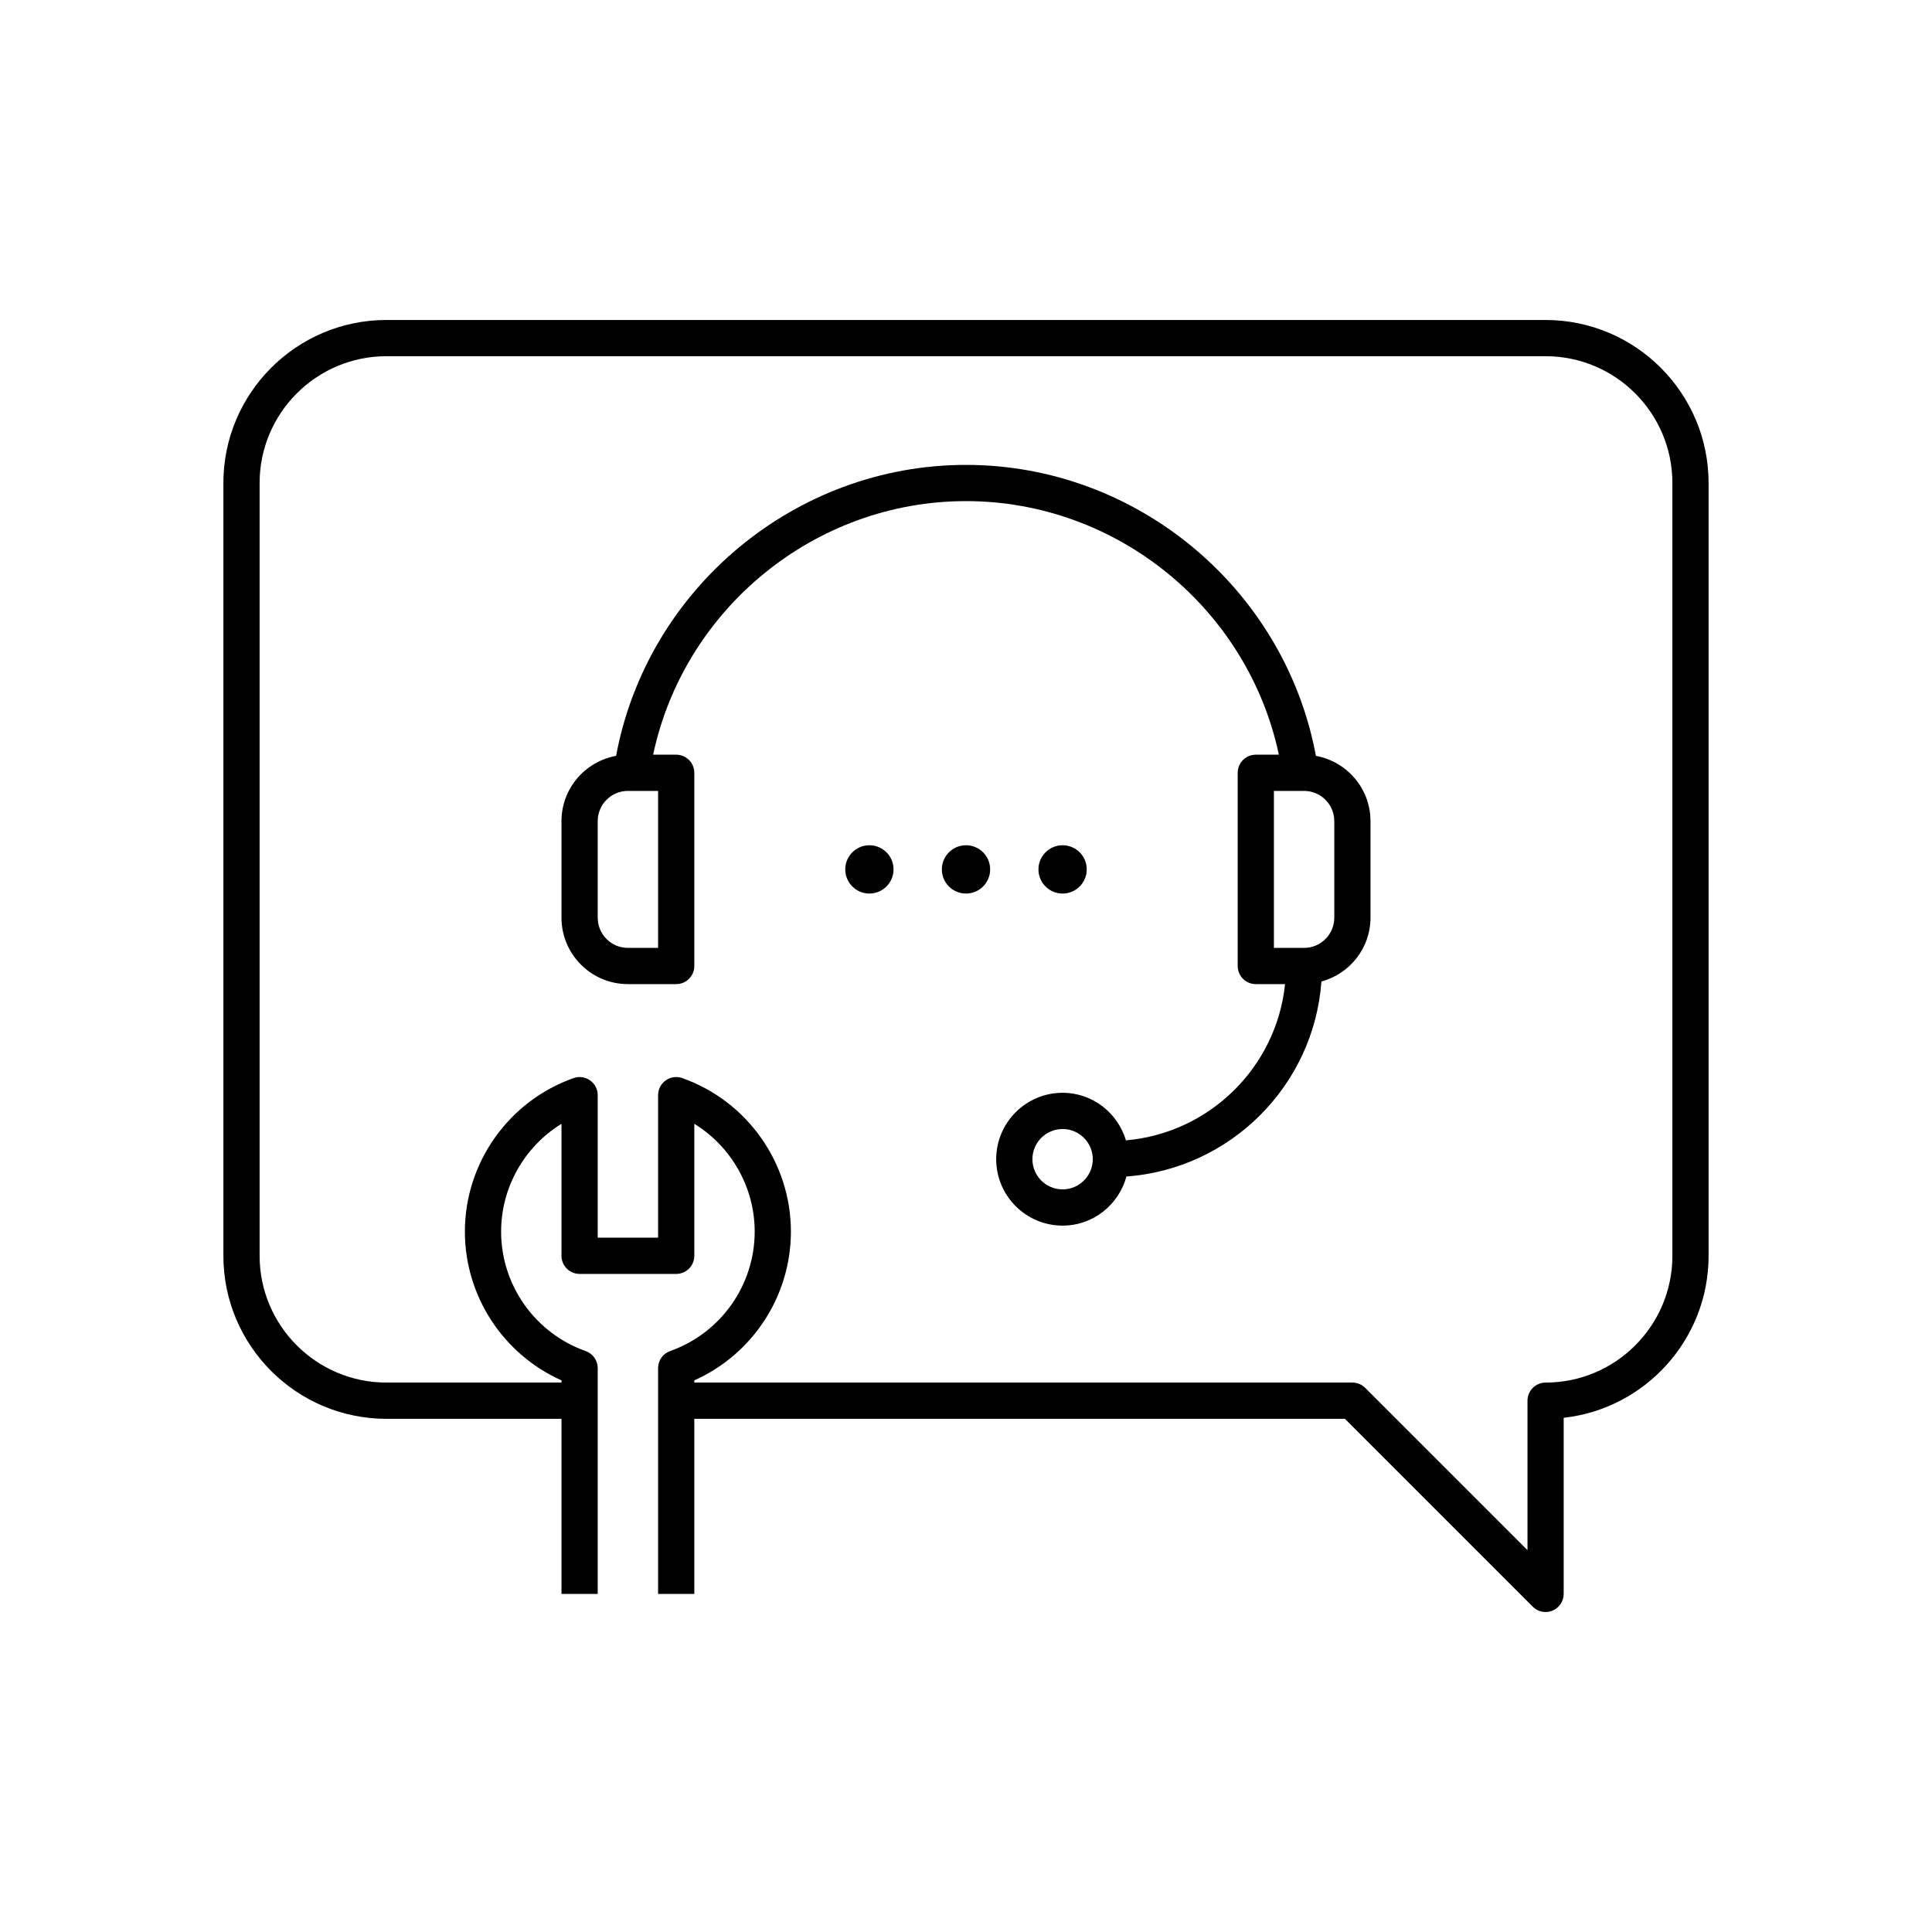
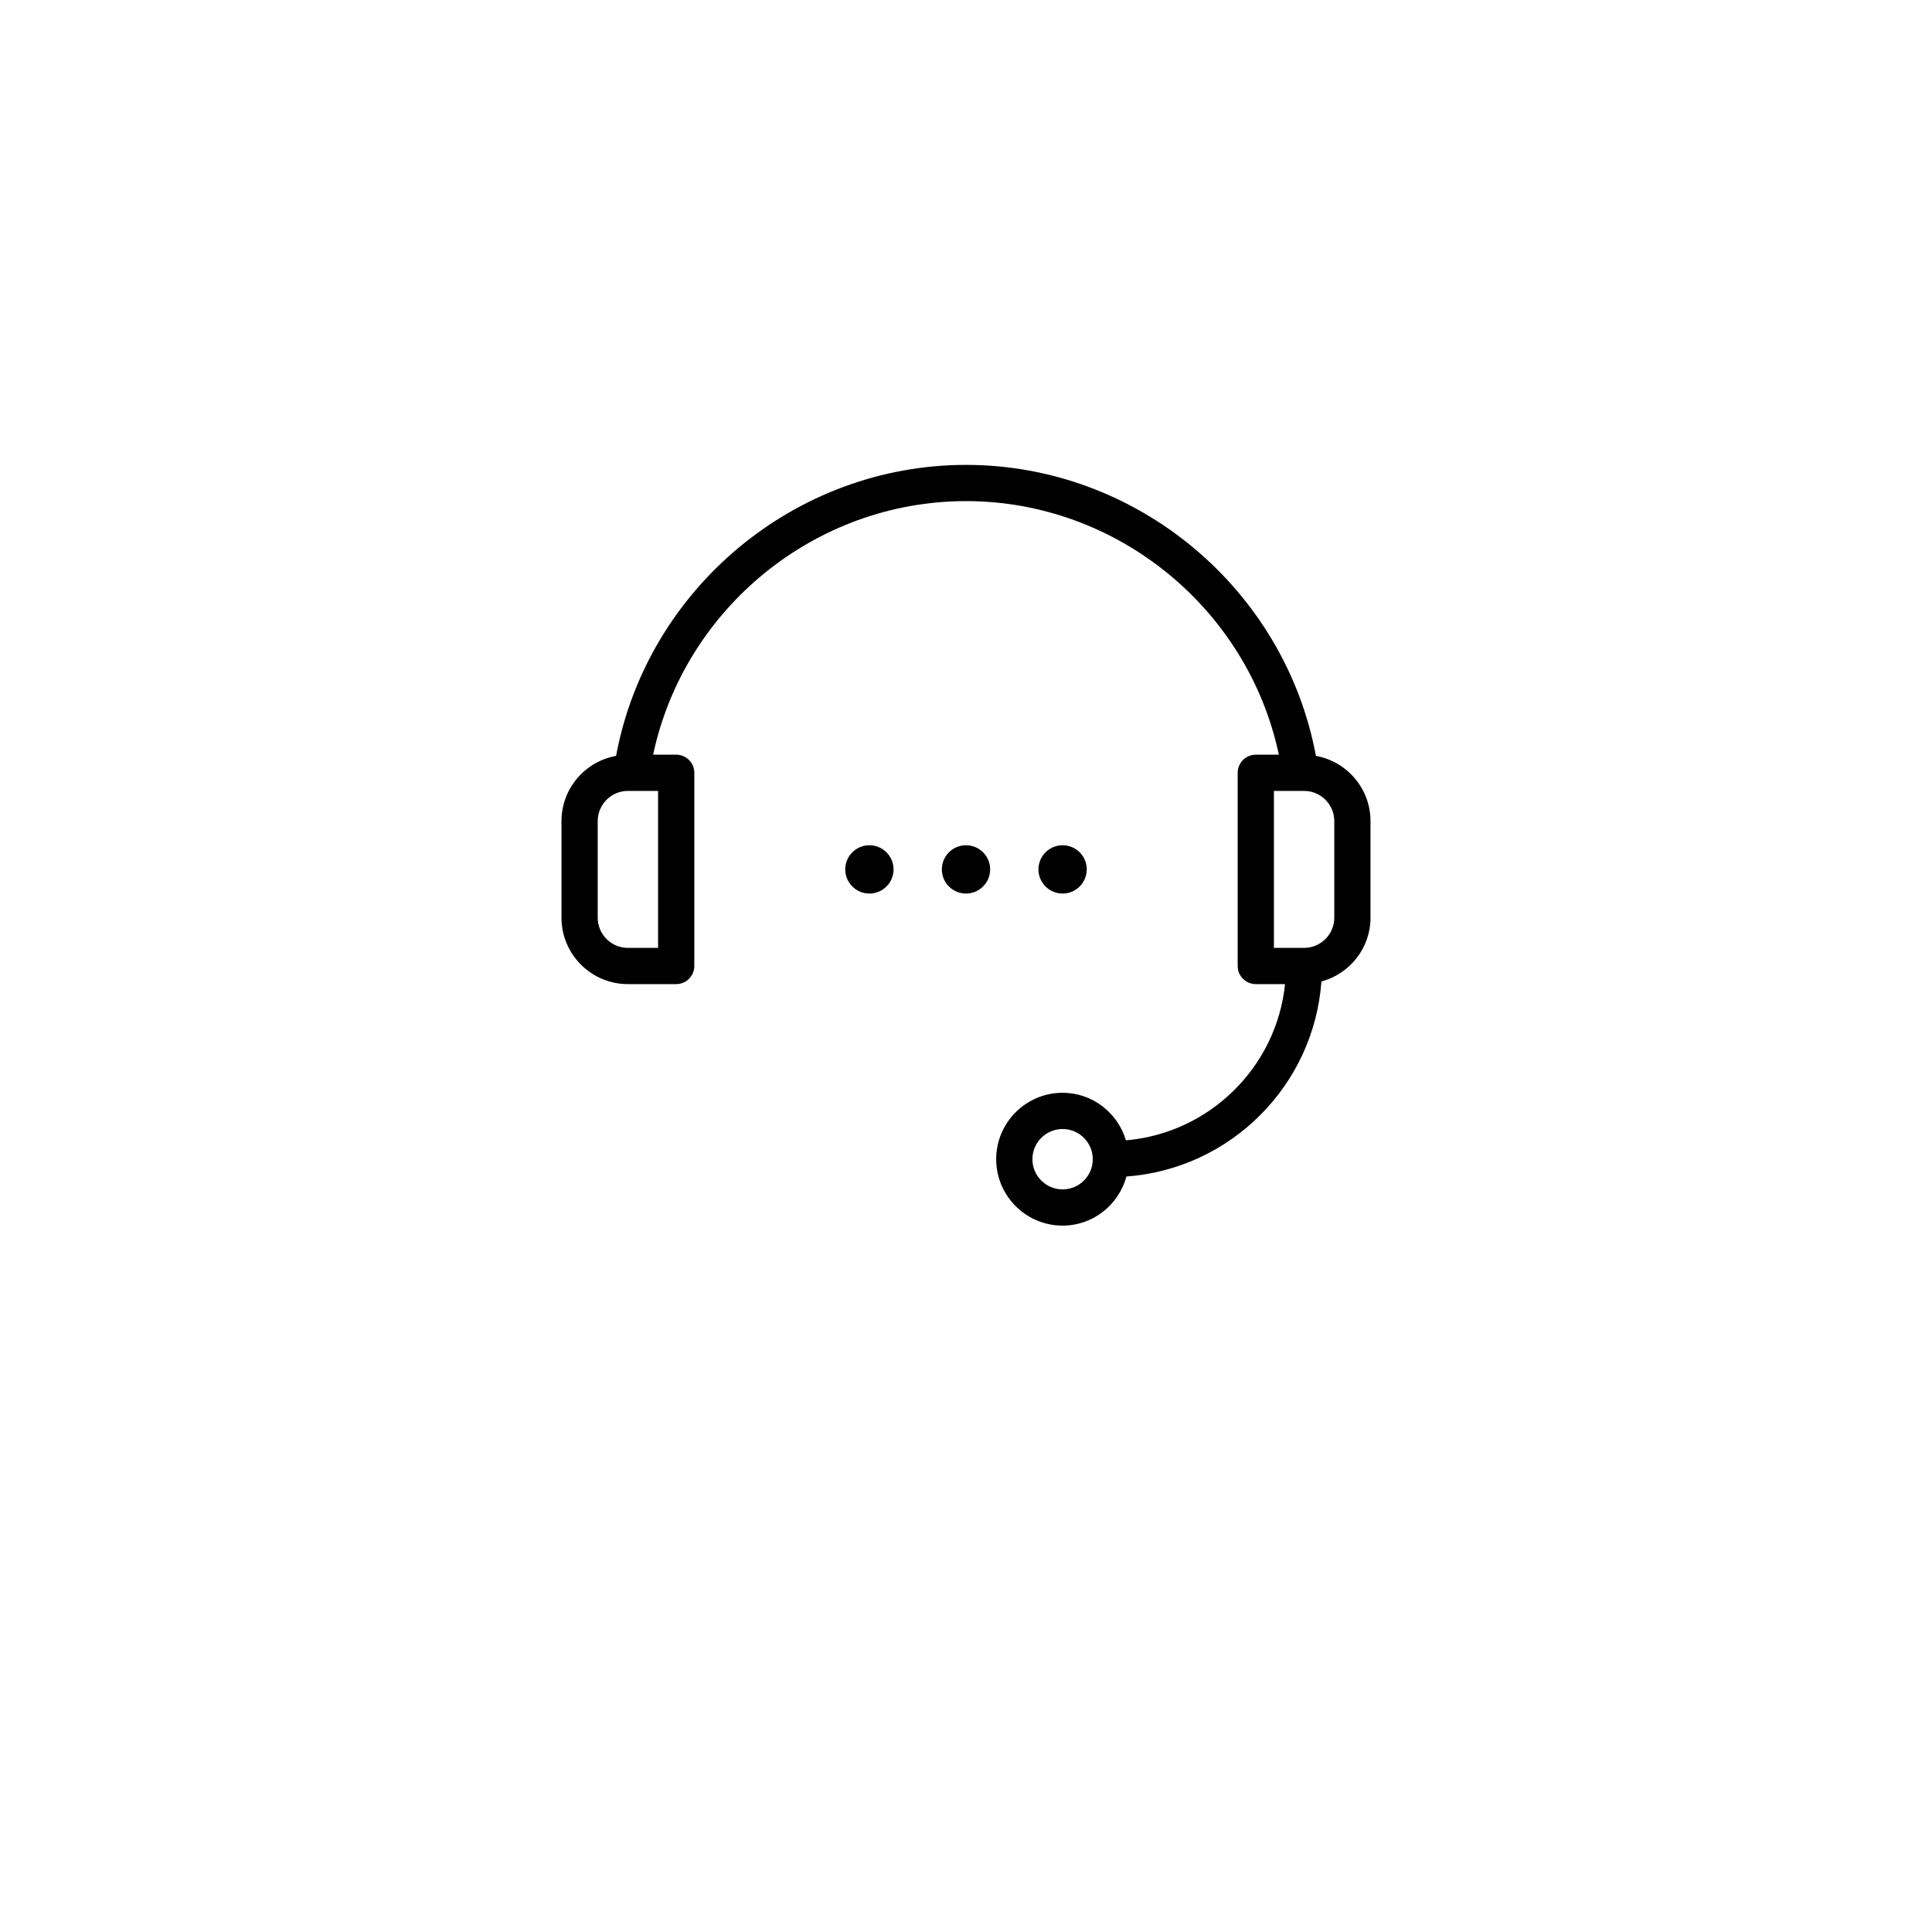
<svg xmlns="http://www.w3.org/2000/svg" id="a" viewBox="0 0 80 80">
-   <path d="M64,13.25H16c-3.722,0-6.75,3.028-6.75,6.75V52c0,3.722,3.028,6.75,6.75,6.75h7.25v7.25h1.5v-9.349c0-.318-.2-.601-.5-.707-2.094-.741-3.5-2.729-3.5-4.944,0-1.841,.971-3.524,2.5-4.466v5.466c0,.414,.336,.75,.75,.75h4c.414,0,.75-.336,.75-.75v-5.466c1.529,.942,2.5,2.625,2.5,4.466,0,2.216-1.406,4.203-3.5,4.944-.3,.106-.5,.389-.5,.707v9.349h1.5v-7.25h26.939l7.78,7.78c.144,.144,.335,.22,.53,.22,.097,0,.194-.019,.287-.057,.28-.116,.463-.39,.463-.693v-7.292c3.37-.374,6-3.24,6-6.708V20c0-3.722-3.028-6.75-6.75-6.75Zm5.25,38.75c0,2.895-2.355,5.25-5.25,5.25-.414,0-.75,.336-.75,.75v6.189l-6.72-6.72c-.141-.141-.331-.22-.53-.22H28.75v-.091c2.413-1.078,4-3.489,4-6.159,0-2.85-1.809-5.405-4.5-6.358-.229-.083-.485-.046-.683,.095-.199,.141-.317,.369-.317,.612v5.901h-2.5v-5.901c0-.244-.118-.472-.317-.612s-.454-.177-.683-.095c-2.691,.953-4.5,3.508-4.5,6.358,0,2.67,1.587,5.081,4,6.159v.091h-7.25c-2.895,0-5.25-2.355-5.25-5.25V20c0-2.895,2.355-5.25,5.25-5.25h48c2.895,0,5.25,2.355,5.25,5.25V52Z" />
  <path d="M54.489,31.299c-1.285-6.908-7.4-12.049-14.489-12.049s-13.204,5.142-14.489,12.049c-1.283,.232-2.261,1.352-2.261,2.701v4c0,1.517,1.233,2.75,2.75,2.75h2c.414,0,.75-.336,.75-.75v-8c0-.414-.336-.75-.75-.75h-.955c1.281-6.042,6.696-10.5,12.955-10.5s11.673,4.458,12.955,10.5h-.955c-.414,0-.75,.336-.75,.75v8c0,.414,.336,.75,.75,.75h1.211c-.355,3.442-3.129,6.172-6.588,6.469-.339-1.134-1.38-1.969-2.623-1.969-1.517,0-2.75,1.233-2.75,2.75s1.233,2.75,2.75,2.75c1.267,0,2.325-.865,2.643-2.033,4.312-.316,7.759-3.763,8.074-8.074,1.167-.318,2.032-1.376,2.032-2.643v-4c0-1.349-.978-2.469-2.261-2.701Zm-27.239,1.451v6.5h-1.25c-.689,0-1.25-.561-1.25-1.25v-4c0-.689,.561-1.25,1.25-1.25h1.25Zm16.75,16.5c-.689,0-1.25-.561-1.25-1.25s.561-1.25,1.25-1.25,1.25,.561,1.25,1.25-.561,1.25-1.25,1.25Zm11.25-11.25c0,.689-.561,1.25-1.25,1.25h-1.25v-6.5h1.25c.689,0,1.25,.561,1.25,1.25v4Z" />
  <circle cx="36" cy="36" r="1" />
  <circle cx="40" cy="36" r="1" />
  <circle cx="44" cy="36" r="1" />
</svg>